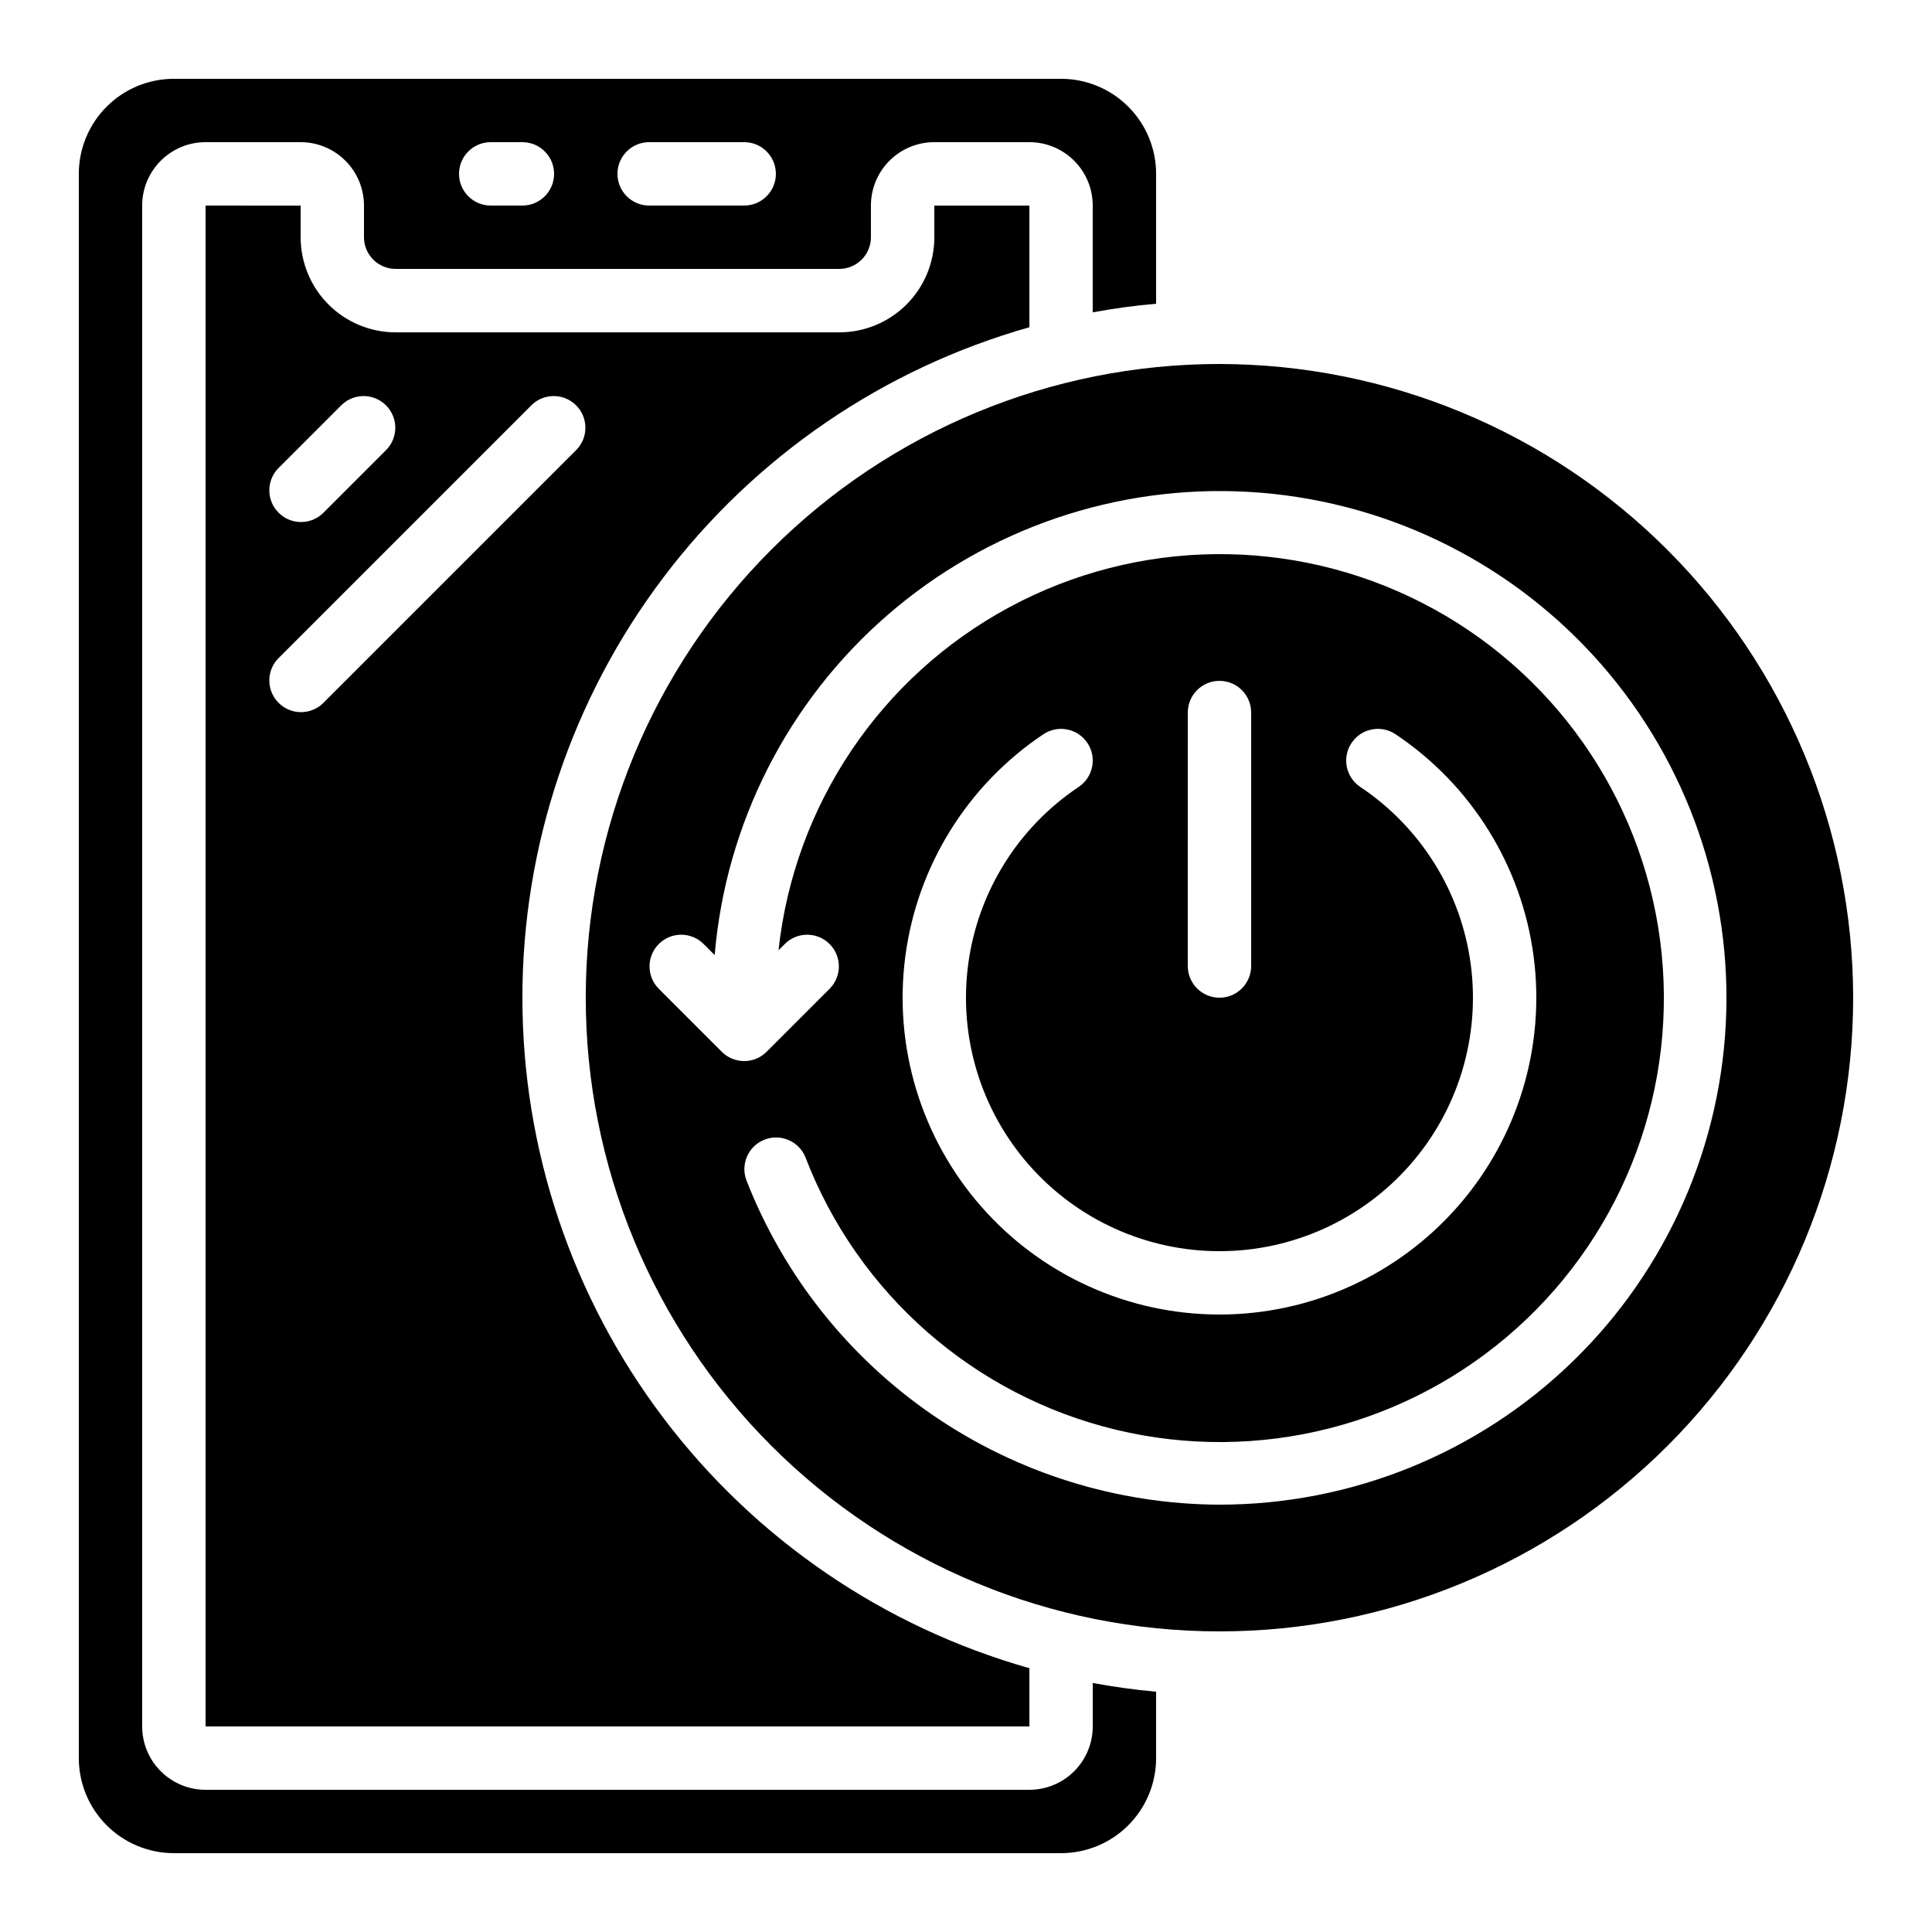
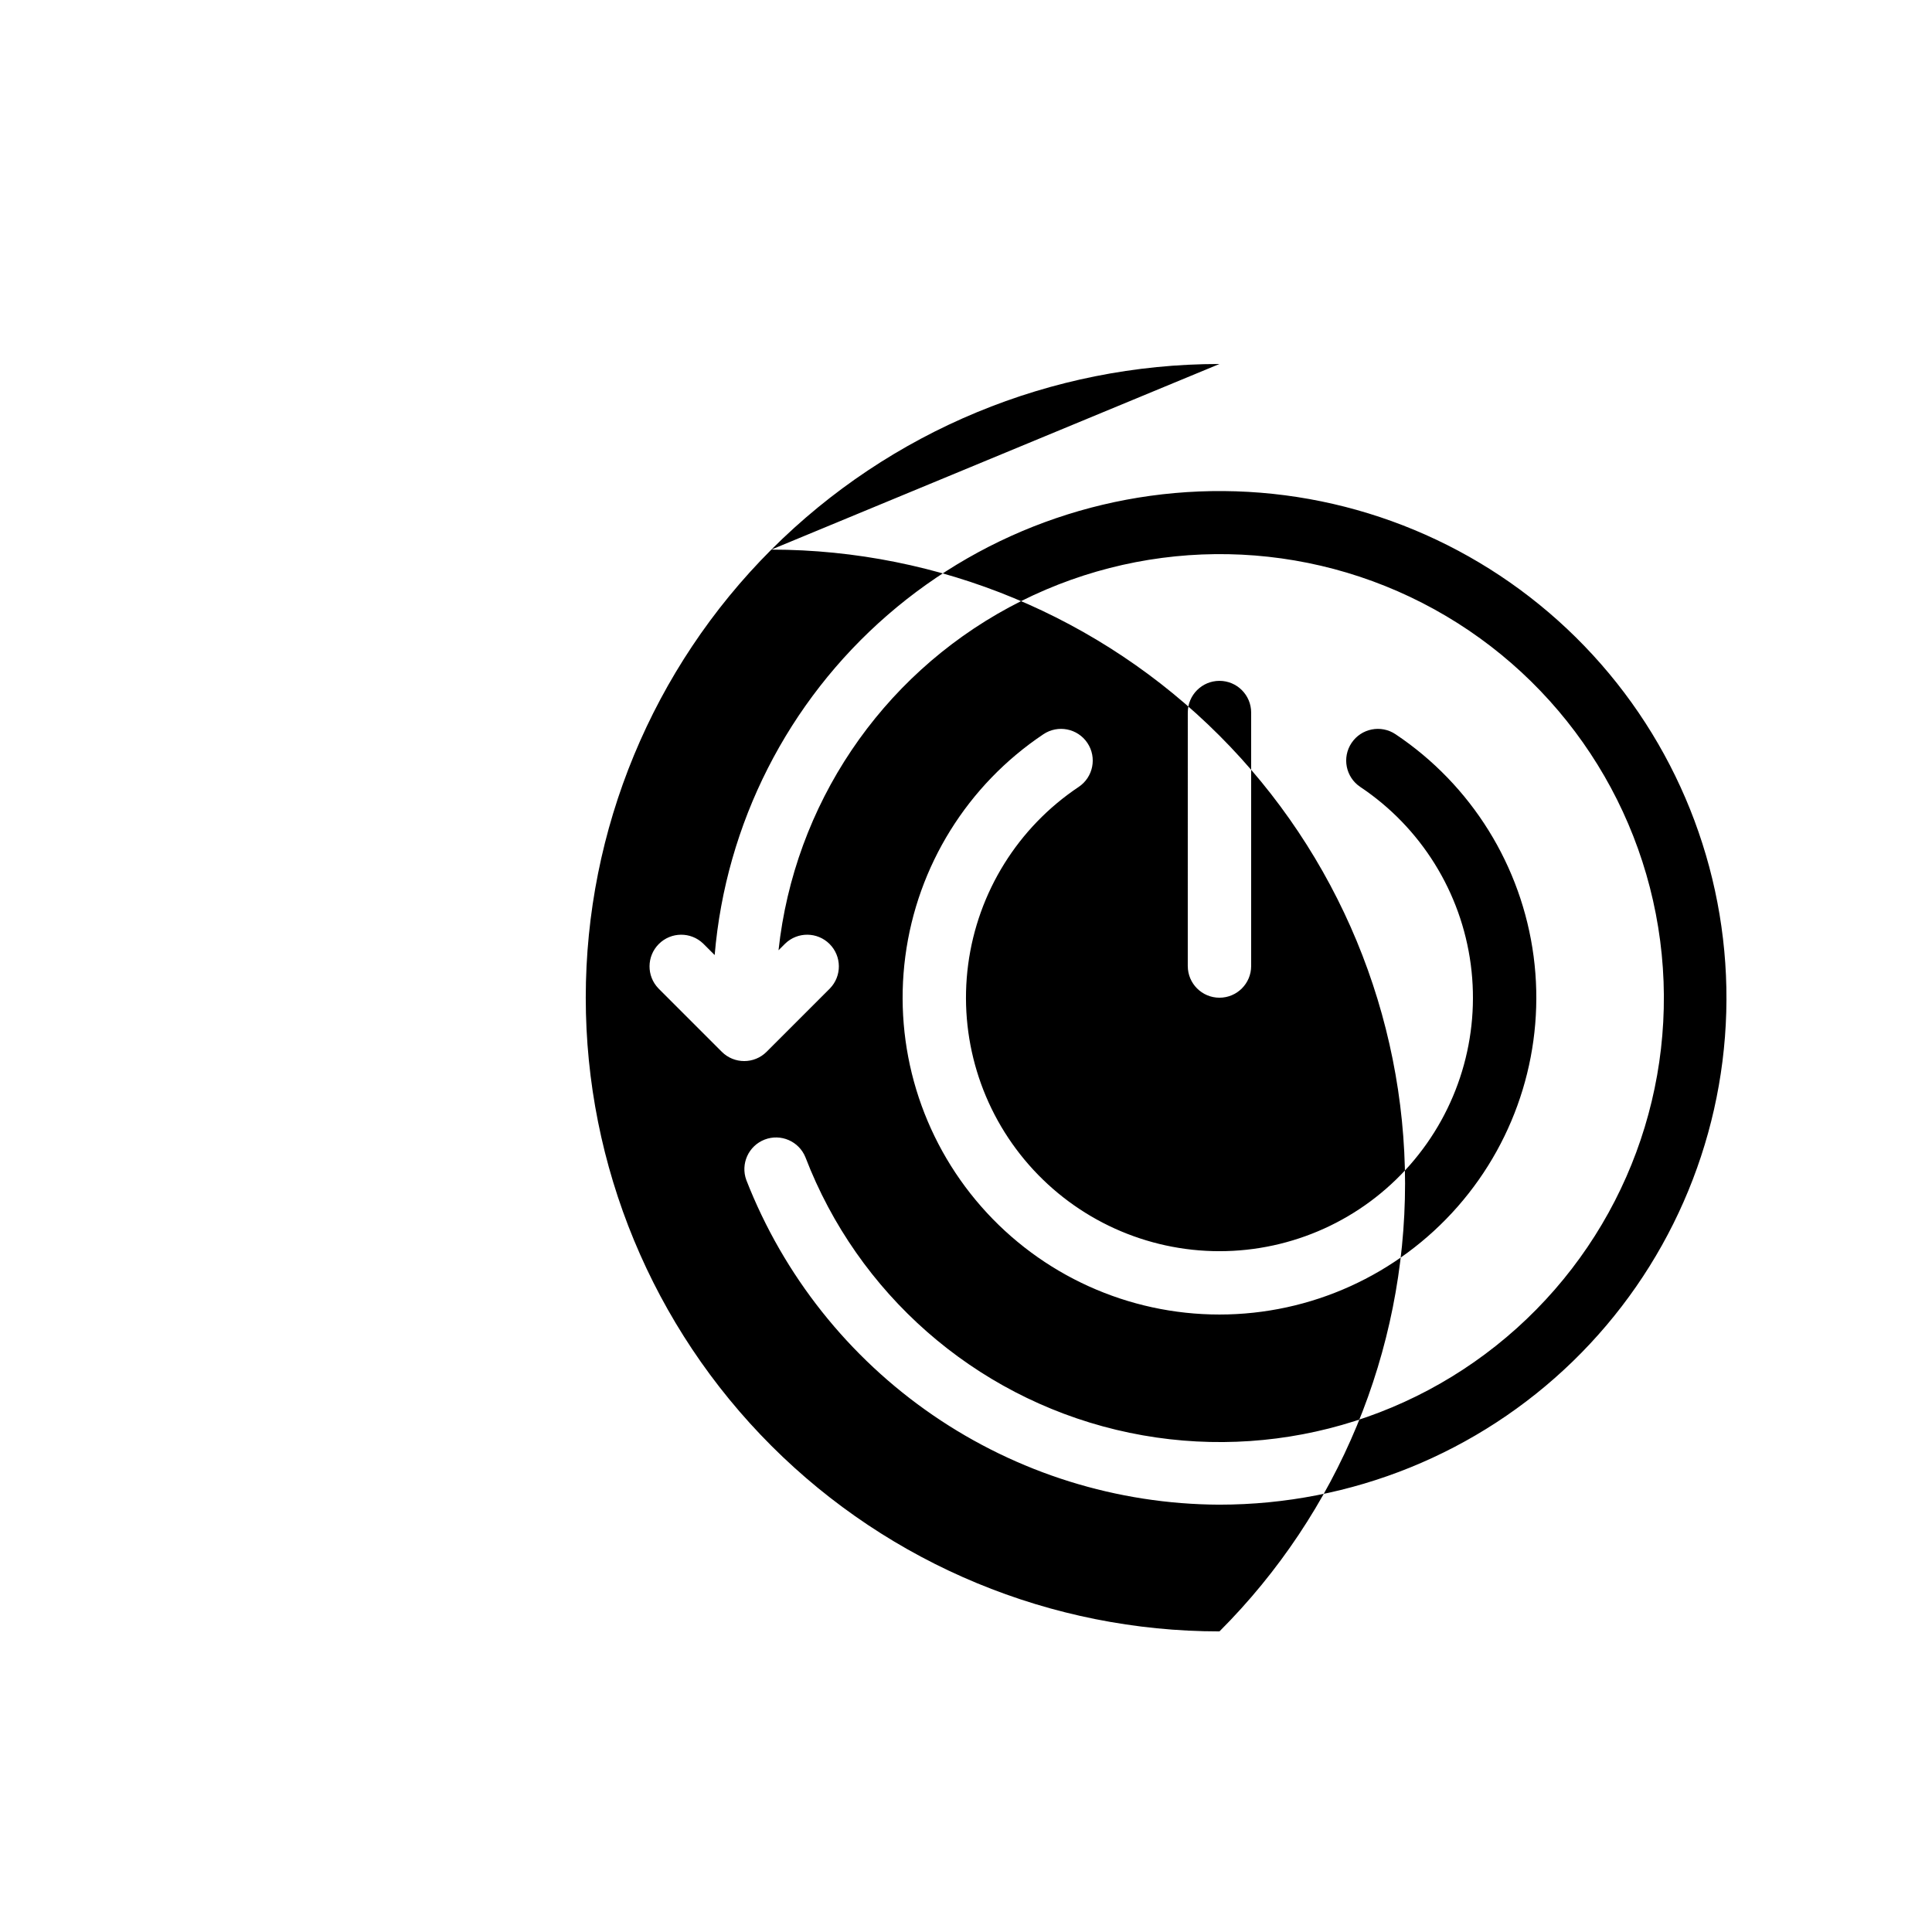
<svg xmlns="http://www.w3.org/2000/svg" fill="#000000" width="800px" height="800px" version="1.1" viewBox="144 144 512 512">
  <g>
-     <path d="m467.17 240.46c-44.539 0-87.254 17.695-118.75 49.188-31.496 31.496-49.188 74.211-49.188 118.75 0 44.539 17.691 87.254 49.188 118.75 31.492 31.492 74.207 49.188 118.75 49.188s87.258-17.695 118.75-49.188c31.496-31.496 49.188-74.211 49.188-118.75-0.051-44.523-17.762-87.207-49.242-118.69-31.484-31.484-74.172-49.191-118.7-49.246zm0 302.29v0.004c-27.117-0.109-53.574-8.371-75.934-23.715-22.363-15.34-39.594-37.051-49.453-62.312-1.578-4.305 0.586-9.078 4.863-10.727 4.277-1.645 9.086 0.441 10.805 4.691 13.883 36.148 44.668 63.156 82.32 72.211 37.656 9.055 77.352-1 106.16-26.887 28.805-25.883 43.027-64.285 38.031-102.69-5-38.406-28.574-71.891-63.043-89.543s-75.418-17.215-109.5 1.176c-34.082 18.387-56.934 52.371-61.102 90.871l1.762-1.762c3.293-3.184 8.531-3.137 11.77 0.102 3.238 3.238 3.285 8.477 0.102 11.77l-16.793 16.793v0.004c-3.277 3.277-8.594 3.277-11.871 0l-16.793-16.793v-0.004c-3.184-3.293-3.137-8.531 0.102-11.77 3.238-3.238 8.477-3.285 11.77-0.102l3.031 3.031c2.953-34.844 19.379-67.16 45.785-90.082 26.41-22.922 60.715-34.641 95.625-32.668 34.914 1.977 67.68 17.488 91.332 43.242 23.656 25.754 36.332 59.715 35.34 94.668-0.996 34.957-15.582 68.145-40.66 92.512-25.082 24.367-58.676 37.992-93.645 37.98zm0-67.176v0.004c19.348 0 37.758-8.34 50.512-22.887s18.617-33.887 16.09-53.066c-2.527-19.184-13.203-36.344-29.293-47.086-3.856-2.582-4.883-7.801-2.301-11.656 2.582-3.852 7.801-4.883 11.656-2.301 20.102 13.438 33.434 34.887 36.59 58.859 3.152 23.973-4.18 48.141-20.125 66.32-15.941 18.176-38.949 28.602-63.129 28.602s-47.184-10.426-63.125-28.602c-15.945-18.18-23.277-42.348-20.125-66.32s16.488-45.422 36.59-58.859c3.856-2.582 9.07-1.551 11.656 2.301 2.582 3.856 1.551 9.074-2.301 11.656-16.09 10.742-26.766 27.902-29.297 47.086-2.527 19.18 3.336 38.52 16.094 53.066 12.754 14.547 31.164 22.887 50.508 22.887zm-8.398-75.57 0.004-67.172c0-4.637 3.758-8.398 8.395-8.398 4.641 0 8.398 3.762 8.398 8.398v67.176c0 4.637-3.758 8.395-8.398 8.395-4.637 0-8.395-3.758-8.395-8.395z" />
-     <path d="m198.48 198.48v403.05h218.32v-15.441c-38.684-10.957-72.738-34.234-96.988-66.305-24.25-32.07-37.371-71.176-37.371-111.38 0-40.203 13.121-79.312 37.371-111.38 24.25-32.066 58.305-55.348 96.988-66.301v-32.234h-25.191v8.395c0 6.68-2.652 13.09-7.379 17.812-4.723 4.723-11.129 7.379-17.812 7.379h-117.55c-6.68 0-13.09-2.656-17.812-7.379-4.723-4.723-7.379-11.133-7.379-17.812v-8.395zm86.43 52.84h-0.004c3.297-3.184 8.531-3.137 11.773 0.102 3.238 3.238 3.281 8.477 0.102 11.77l-67.176 67.176c-3.293 3.184-8.531 3.137-11.77-0.102s-3.285-8.477-0.102-11.77zm-50.383 0c3.293-3.184 8.531-3.137 11.77 0.102s3.285 8.477 0.102 11.77l-16.793 16.793v0.004c-3.293 3.18-8.531 3.137-11.77-0.105-3.238-3.238-3.285-8.473-0.102-11.77z" />
-     <path d="m450.38 224.5v-34.426c0-6.68-2.652-13.09-7.379-17.812-4.723-4.723-11.129-7.379-17.812-7.379h-235.11c-6.68 0-13.09 2.656-17.812 7.379s-7.379 11.133-7.379 17.812v419.84c0 6.684 2.656 13.09 7.379 17.812 4.723 4.727 11.133 7.379 17.812 7.379h235.11c6.684 0 13.09-2.652 17.812-7.379 4.727-4.723 7.379-11.129 7.379-17.812v-17.59c-5.676-0.512-11.277-1.301-16.793-2.316v11.512c0 4.453-1.77 8.723-4.918 11.875-3.148 3.148-7.422 4.918-11.875 4.918h-218.32c-4.457 0-8.727-1.77-11.875-4.918-3.152-3.152-4.922-7.422-4.922-11.875v-403.05c0-4.457 1.77-8.727 4.922-11.875 3.148-3.152 7.418-4.922 11.875-4.922h25.188c4.453 0 8.727 1.77 11.875 4.922 3.152 3.148 4.918 7.418 4.918 11.875v8.395c0 2.227 0.887 4.363 2.461 5.938 1.574 1.574 3.711 2.461 5.938 2.461h117.55c2.227 0 4.363-0.887 5.938-2.461 1.574-1.574 2.461-3.711 2.461-5.938v-8.395c0-4.457 1.77-8.727 4.918-11.875 3.148-3.152 7.422-4.922 11.875-4.922h25.191c4.453 0 8.727 1.77 11.875 4.922 3.148 3.148 4.918 7.418 4.918 11.875v28.305c5.516-1.016 11.117-1.805 16.793-2.277zm-167.94-26.027h-8.395c-4.637 0-8.398-3.762-8.398-8.398s3.762-8.398 8.398-8.398h8.398-0.004c4.641 0 8.398 3.762 8.398 8.398s-3.758 8.398-8.398 8.398zm58.777 0h-25.188c-4.637 0-8.398-3.762-8.398-8.398s3.762-8.398 8.398-8.398h25.191c4.637 0 8.395 3.762 8.395 8.398s-3.758 8.398-8.395 8.398z" />
+     <path d="m467.17 240.46c-44.539 0-87.254 17.695-118.75 49.188-31.496 31.496-49.188 74.211-49.188 118.75 0 44.539 17.691 87.254 49.188 118.75 31.492 31.492 74.207 49.188 118.75 49.188c31.496-31.496 49.188-74.211 49.188-118.75-0.051-44.523-17.762-87.207-49.242-118.69-31.484-31.484-74.172-49.191-118.7-49.246zm0 302.29v0.004c-27.117-0.109-53.574-8.371-75.934-23.715-22.363-15.34-39.594-37.051-49.453-62.312-1.578-4.305 0.586-9.078 4.863-10.727 4.277-1.645 9.086 0.441 10.805 4.691 13.883 36.148 44.668 63.156 82.32 72.211 37.656 9.055 77.352-1 106.16-26.887 28.805-25.883 43.027-64.285 38.031-102.69-5-38.406-28.574-71.891-63.043-89.543s-75.418-17.215-109.5 1.176c-34.082 18.387-56.934 52.371-61.102 90.871l1.762-1.762c3.293-3.184 8.531-3.137 11.77 0.102 3.238 3.238 3.285 8.477 0.102 11.77l-16.793 16.793v0.004c-3.277 3.277-8.594 3.277-11.871 0l-16.793-16.793v-0.004c-3.184-3.293-3.137-8.531 0.102-11.77 3.238-3.238 8.477-3.285 11.77-0.102l3.031 3.031c2.953-34.844 19.379-67.16 45.785-90.082 26.41-22.922 60.715-34.641 95.625-32.668 34.914 1.977 67.68 17.488 91.332 43.242 23.656 25.754 36.332 59.715 35.34 94.668-0.996 34.957-15.582 68.145-40.66 92.512-25.082 24.367-58.676 37.992-93.645 37.98zm0-67.176v0.004c19.348 0 37.758-8.34 50.512-22.887s18.617-33.887 16.09-53.066c-2.527-19.184-13.203-36.344-29.293-47.086-3.856-2.582-4.883-7.801-2.301-11.656 2.582-3.852 7.801-4.883 11.656-2.301 20.102 13.438 33.434 34.887 36.59 58.859 3.152 23.973-4.18 48.141-20.125 66.32-15.941 18.176-38.949 28.602-63.129 28.602s-47.184-10.426-63.125-28.602c-15.945-18.18-23.277-42.348-20.125-66.32s16.488-45.422 36.59-58.859c3.856-2.582 9.07-1.551 11.656 2.301 2.582 3.856 1.551 9.074-2.301 11.656-16.09 10.742-26.766 27.902-29.297 47.086-2.527 19.18 3.336 38.52 16.094 53.066 12.754 14.547 31.164 22.887 50.508 22.887zm-8.398-75.57 0.004-67.172c0-4.637 3.758-8.398 8.395-8.398 4.641 0 8.398 3.762 8.398 8.398v67.176c0 4.637-3.758 8.395-8.398 8.395-4.637 0-8.395-3.758-8.395-8.395z" />
  </g>
</svg>